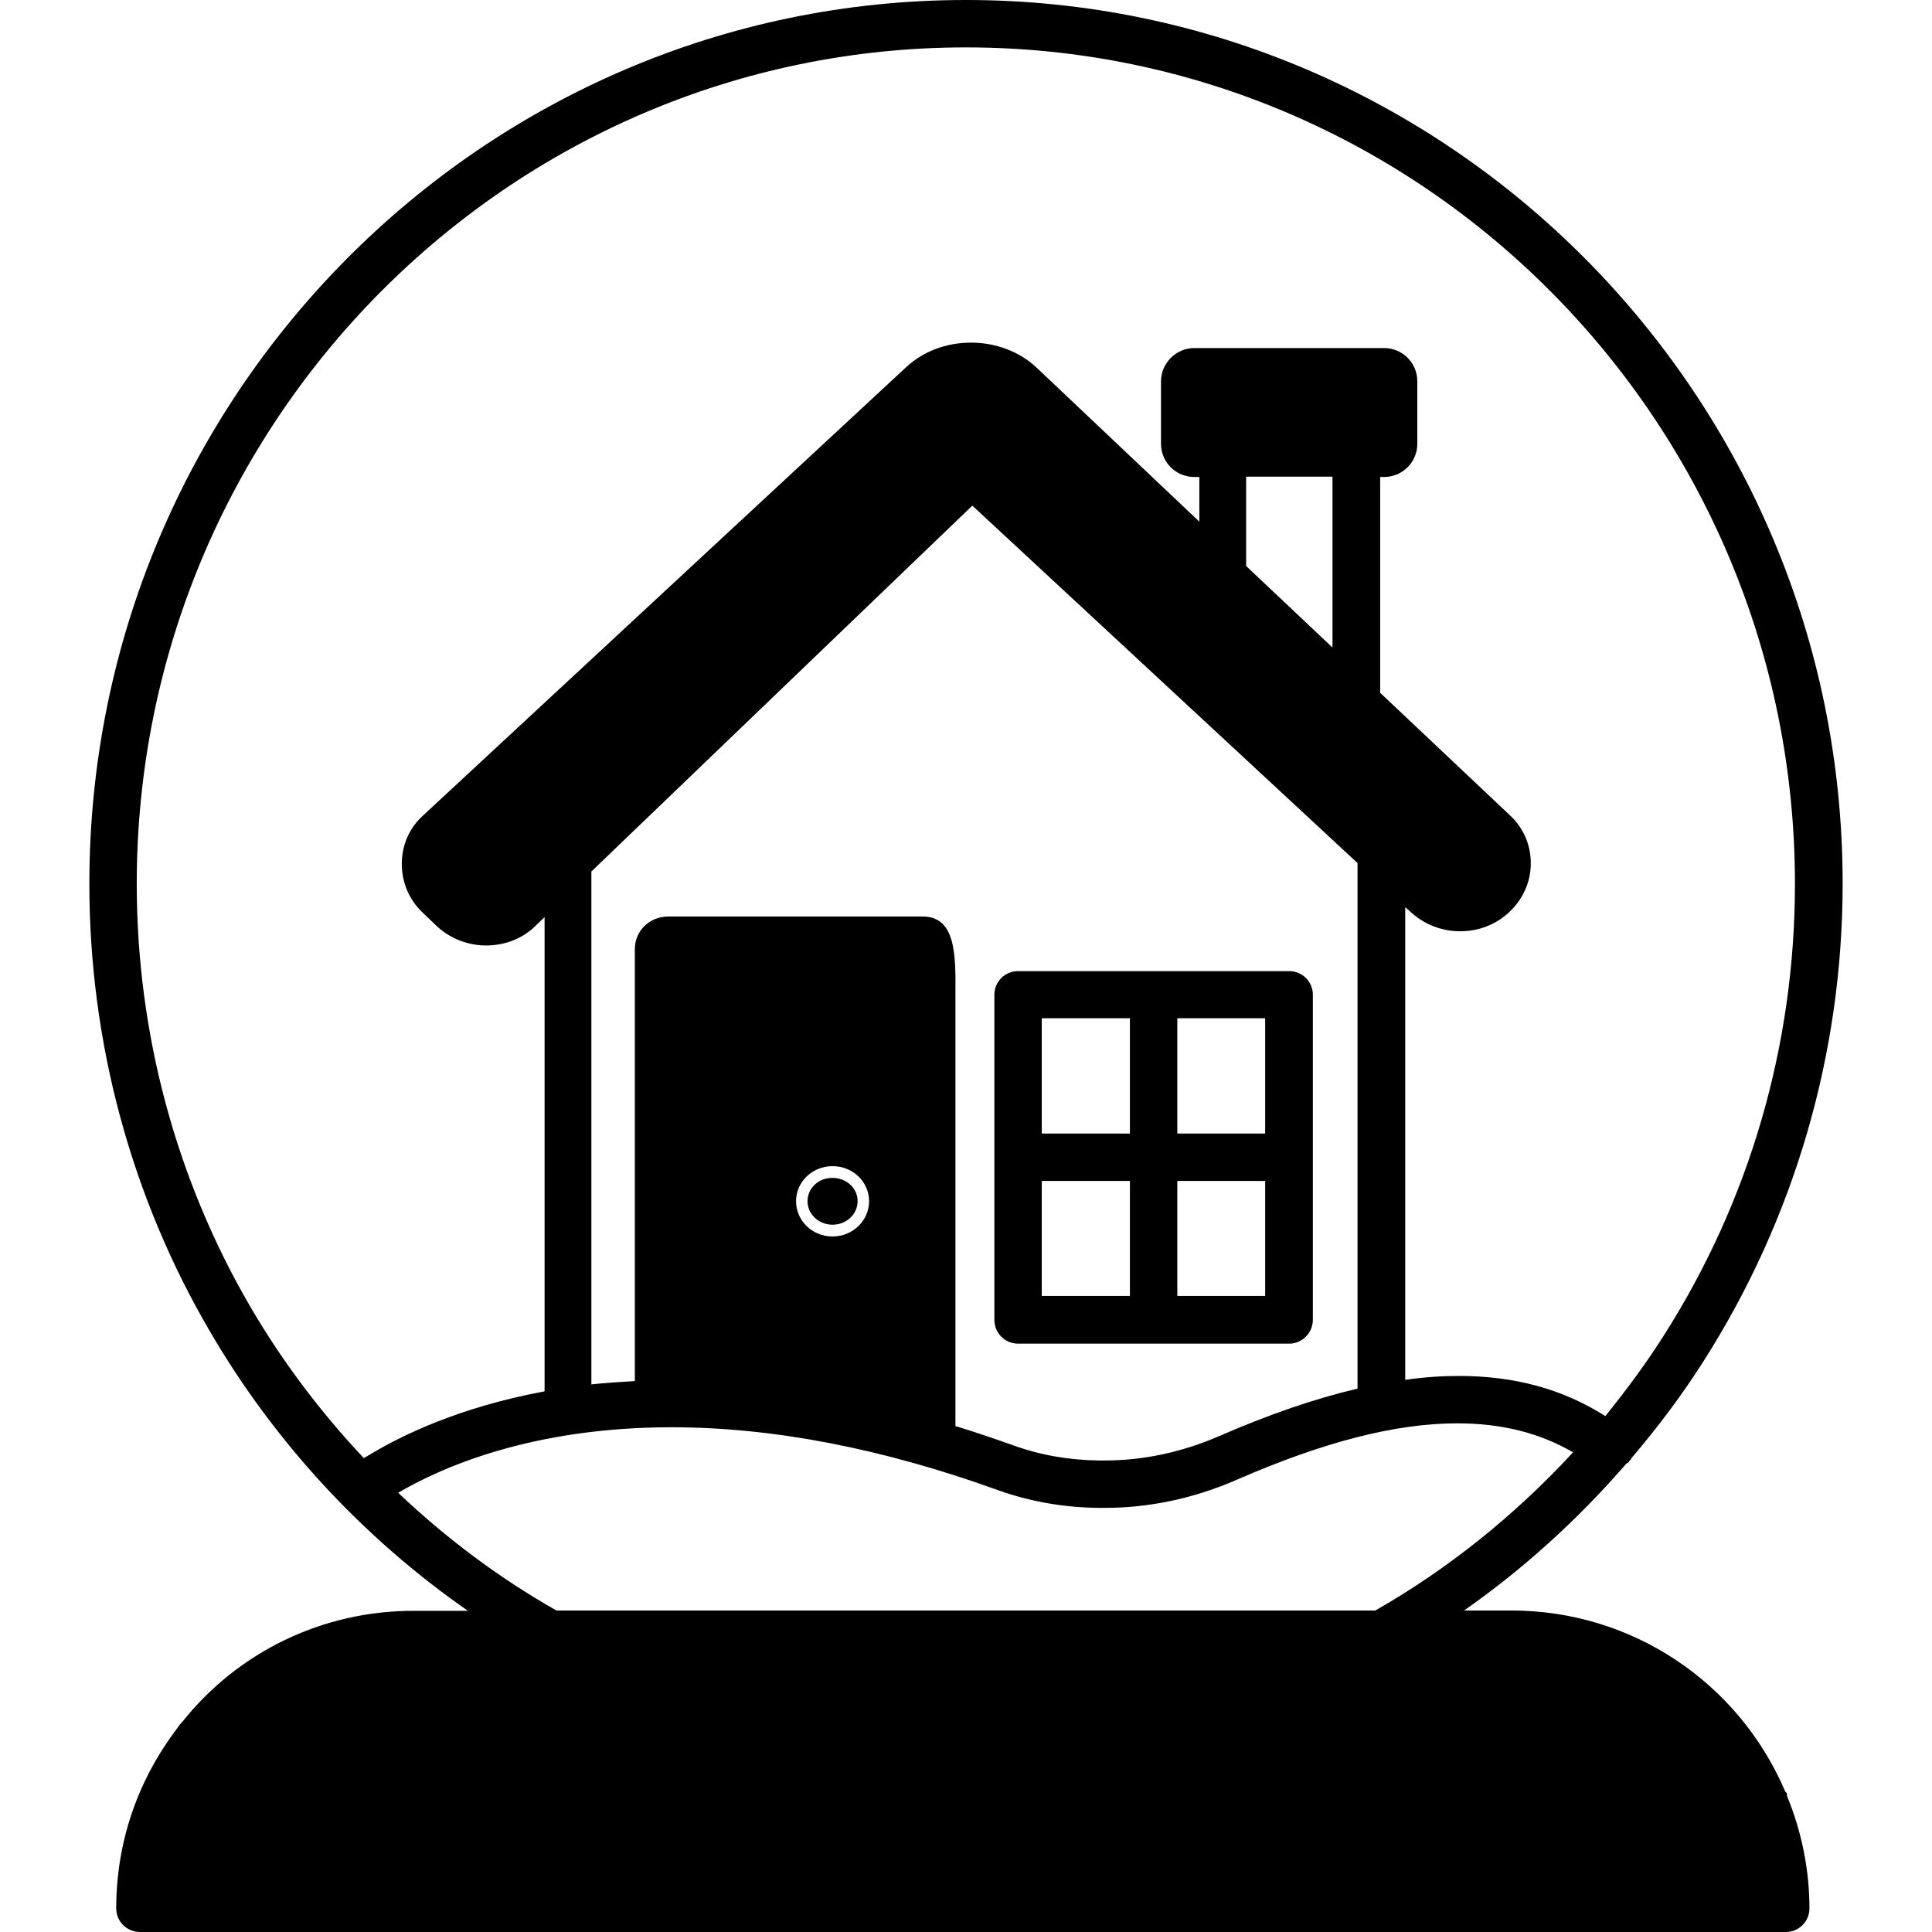
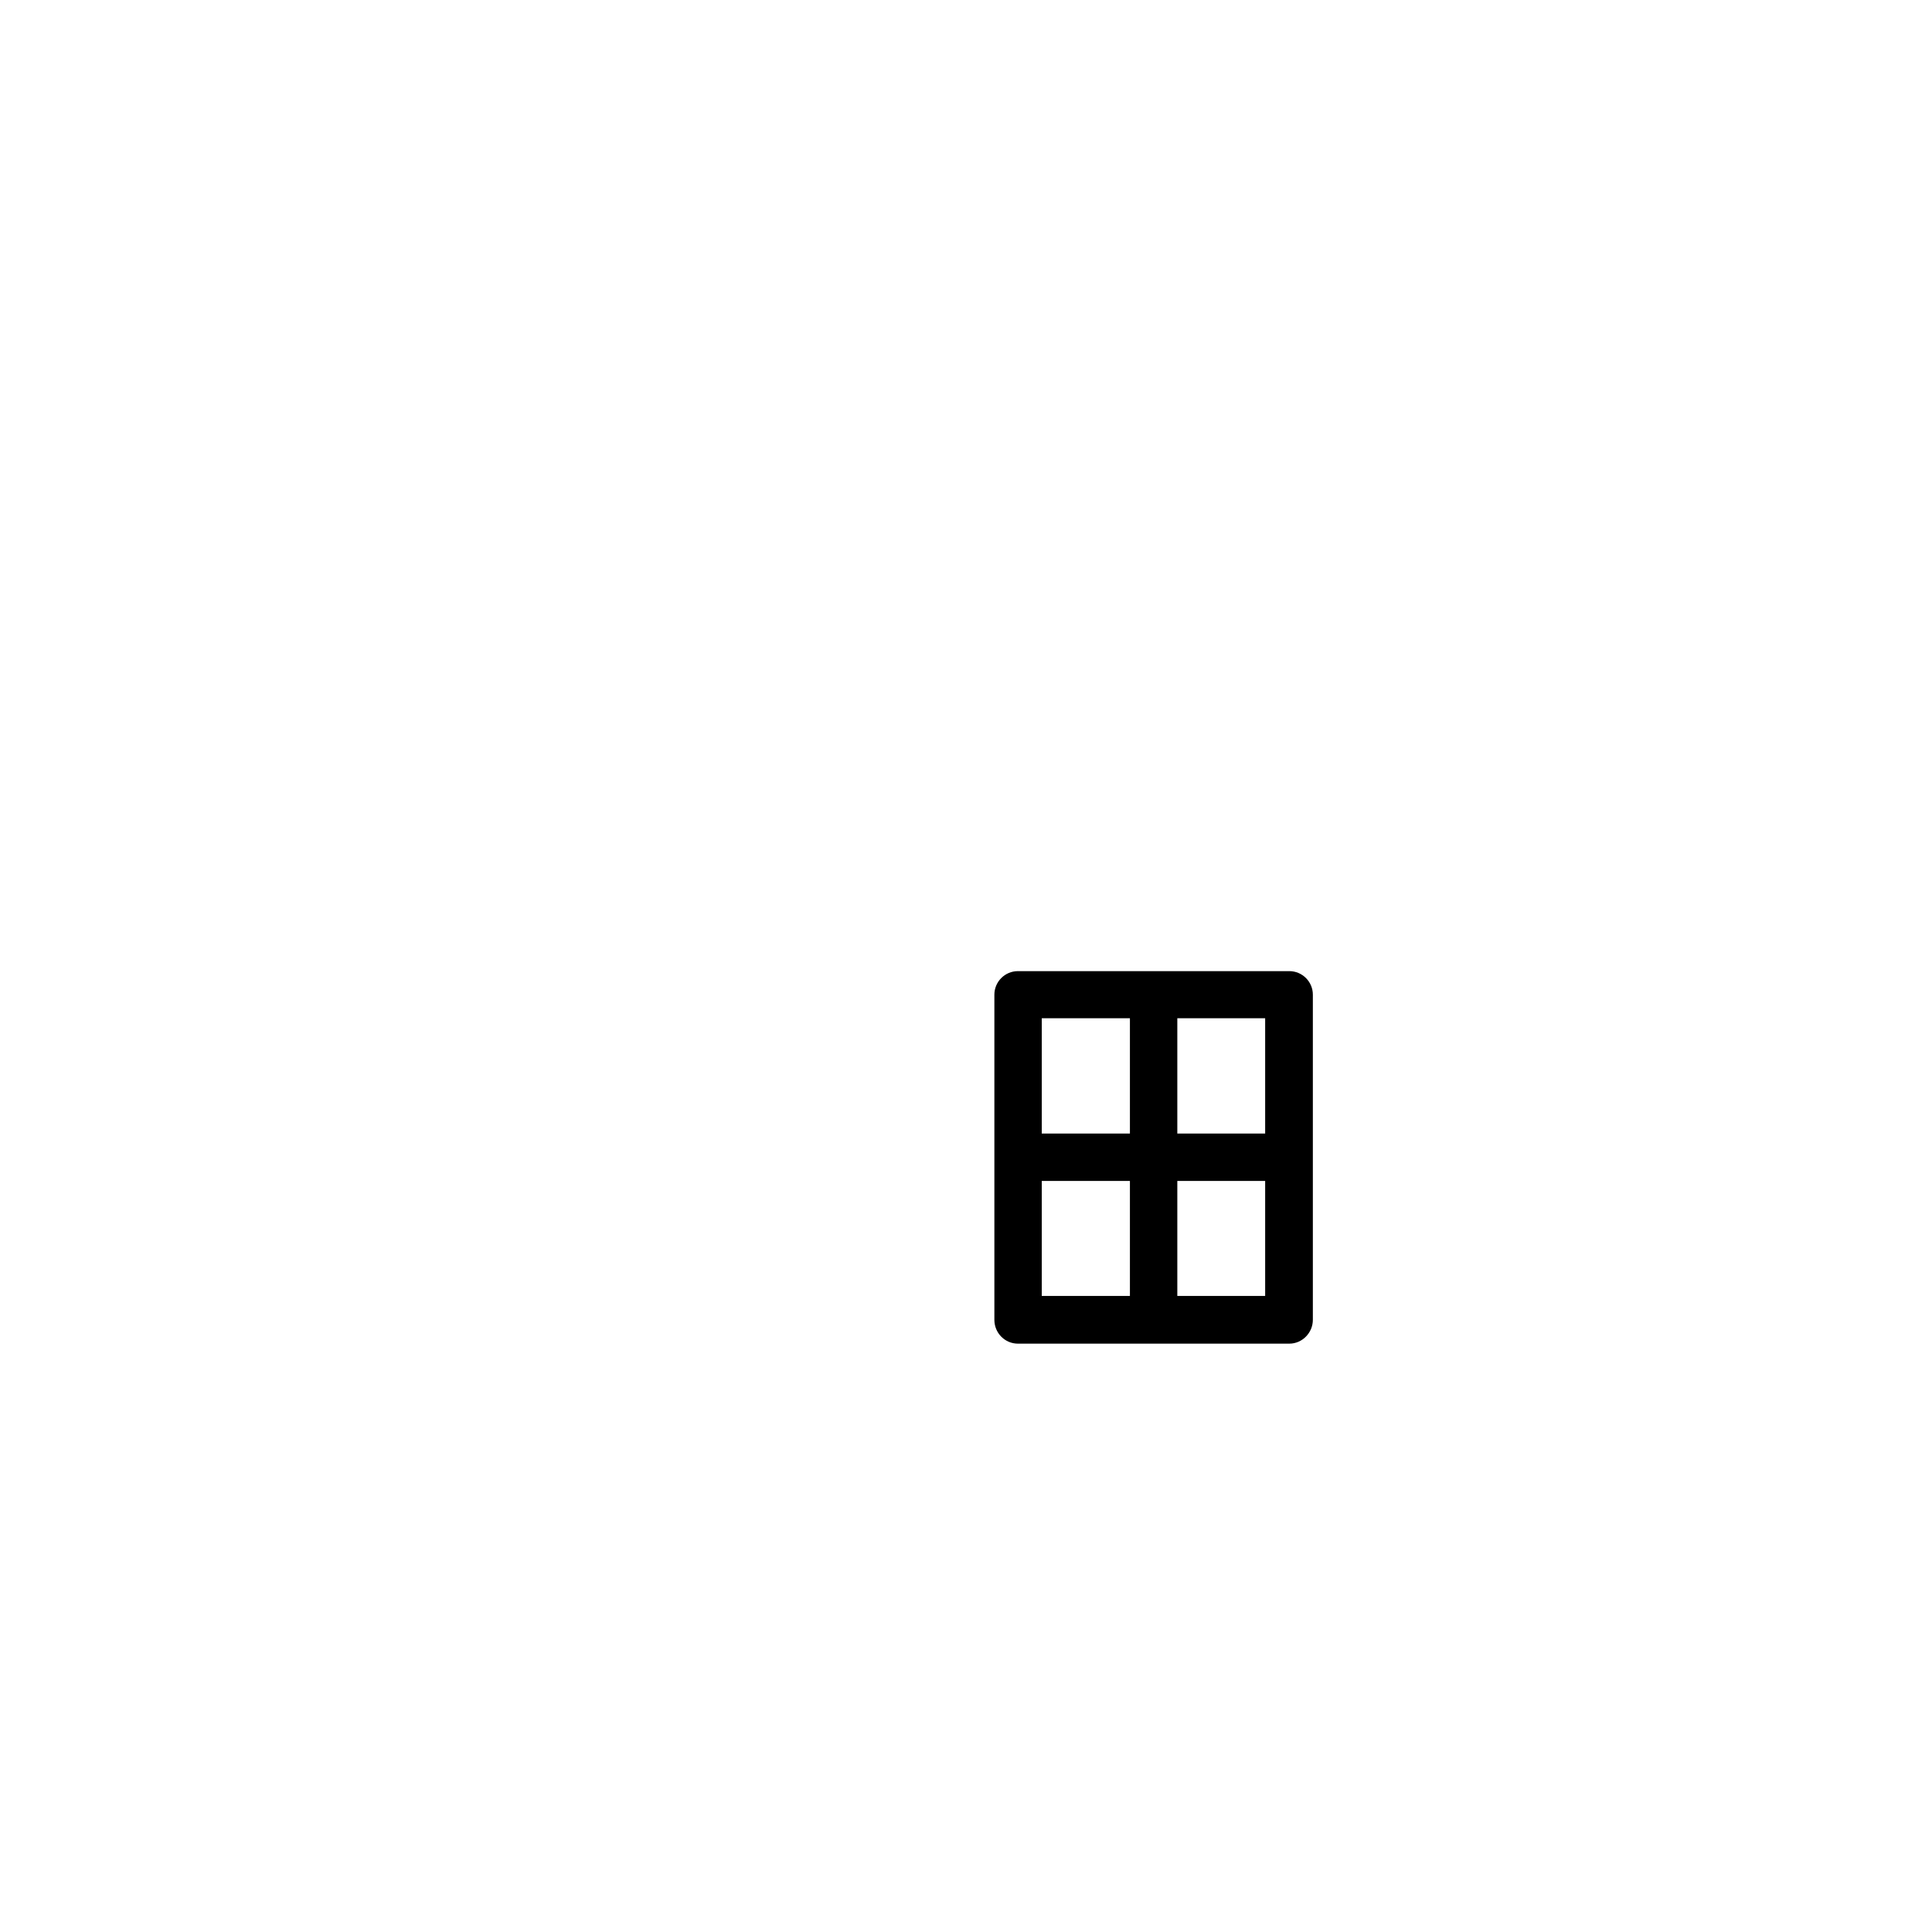
<svg xmlns="http://www.w3.org/2000/svg" version="1.1" id="Layer_1" x="0px" y="0px" viewBox="0 0 64 64" style="enable-background:new 0 0 64 64;" xml:space="preserve">
  <g>
    <path d="M33.72,44.51h8.99c0.43,0,0.78-0.36,0.78-0.79V32.95c0-0.43-0.35-0.78-0.78-0.78h-8.99c-0.43,0-0.78,0.35-0.78,0.78v10.77   C32.94,44.16,33.29,44.51,33.72,44.51z M39,33.73h2.91v3.82H39V33.73z M39,39.12h2.91v3.81H39V39.12z M34.51,33.73h2.92v3.82h-2.92   V33.73z M34.51,39.12h2.92v3.81h-2.92V39.12z" />
-     <path d="M59.19,59.4l-0.05-0.05c-1.56-3.65-5.11-6-9.07-6H48.5c1.94-1.36,3.74-2.98,5.37-4.86l0.09-0.06l0.01-0.03l0.06-0.06v-0.02   c0.92-1.08,1.71-2.14,2.39-3.21c3.02-4.73,4.62-10.21,4.62-15.84C61.04,13.13,48.01,0,32,0C15.99,0,2.96,13.13,2.96,29.28   c0,5.23,1.38,10.35,3.98,14.8c2.14,3.68,5.09,6.87,8.56,9.28H13.7c-3.01,0-5.81,1.35-7.67,3.69c-0.08,0.08-0.13,0.15-0.15,0.19   c-1.33,1.74-2.03,3.8-2.03,5.98C3.85,63.65,4.2,64,4.64,64h54.52c0.43,0,0.78-0.35,0.78-0.78c0-1.27-0.25-2.52-0.74-3.72   L59.19,59.4z M12.05,48.3c-1.45-1.54-2.71-3.22-3.75-5c-2.47-4.23-3.77-9.08-3.77-14.02C4.53,14,16.85,1.57,32,1.57   c15.14,0,27.46,12.43,27.46,27.71c0,5.35-1.51,10.53-4.37,15c-0.54,0.85-1.17,1.71-1.91,2.63c-1.42-0.9-3.01-1.33-4.86-1.33   c-0.56,0-1.16,0.04-1.77,0.13V30.05l0.19,0.17c0.44,0.4,1.01,0.63,1.63,0.63c0.62,0,1.2-0.23,1.63-0.64   c0.46-0.43,0.71-1.01,0.71-1.61c0-0.62-0.25-1.19-0.71-1.61l-4.28-4.04v-7.15h0.13c0.61,0,1.1-0.49,1.1-1.1v-2.07   c0-0.61-0.49-1.1-1.1-1.1h-6.29c-0.6,0-1.1,0.5-1.1,1.1v2.07c0,0.61,0.49,1.1,1.1,1.1h0.17v1.48l-5.39-5.1   c-0.56-0.53-1.35-0.83-2.17-0.83c-0.83,0-1.59,0.29-2.16,0.82L14.03,27c-0.47,0.42-0.72,0.99-0.72,1.62c0,0.62,0.25,1.2,0.7,1.62   l0.45,0.43c0.43,0.41,1.03,0.65,1.64,0.65c0.63,0,1.22-0.23,1.65-0.66l0.29-0.28v15.71c-2.8,0.52-4.74,1.45-5.88,2.15   C12.12,48.26,12.08,48.28,12.05,48.3z M30.56,30.36h-8.42c-0.62,0-1.11,0.47-1.11,1.08v14.31c-0.52,0.03-0.99,0.06-1.44,0.11V28.87   l12.62-12.12l12.76,11.84V46c-1.41,0.33-2.95,0.86-4.6,1.58c-1.23,0.53-2.5,0.8-3.77,0.8h-0.18c-1.01-0.01-1.97-0.18-2.85-0.5   c-0.65-0.23-1.29-0.45-1.92-0.64V32.94C31.66,31.61,31.66,30.36,30.56,30.36z M28.79,39.79c0,0.64-0.54,1.17-1.21,1.17   c-0.67,0-1.21-0.52-1.21-1.17c0-0.64,0.54-1.16,1.21-1.16C28.25,38.63,28.79,39.15,28.79,39.79z M41.28,18.75v-2.96h2.86v5.66   L41.28,18.75z M18.45,53.36c-1.89-1.07-3.66-2.39-5.26-3.91c1.48-0.87,4.48-2.17,9.06-2.17c3.35,0,6.98,0.7,10.8,2.08   c1.06,0.38,2.19,0.58,3.36,0.59h0.19c1.47,0,2.95-0.31,4.39-0.94c2.87-1.25,5.25-1.86,7.28-1.86c1.46,0,2.72,0.31,3.84,0.96   c-1.94,2.1-4.15,3.87-6.55,5.24H18.45z" />
-     <path d="M26.75,39.79c0,0.43,0.37,0.78,0.83,0.78c0.46,0,0.83-0.35,0.83-0.78c0-0.43-0.37-0.77-0.83-0.77   C27.12,39.01,26.75,39.36,26.75,39.79z" />
  </g>
</svg>